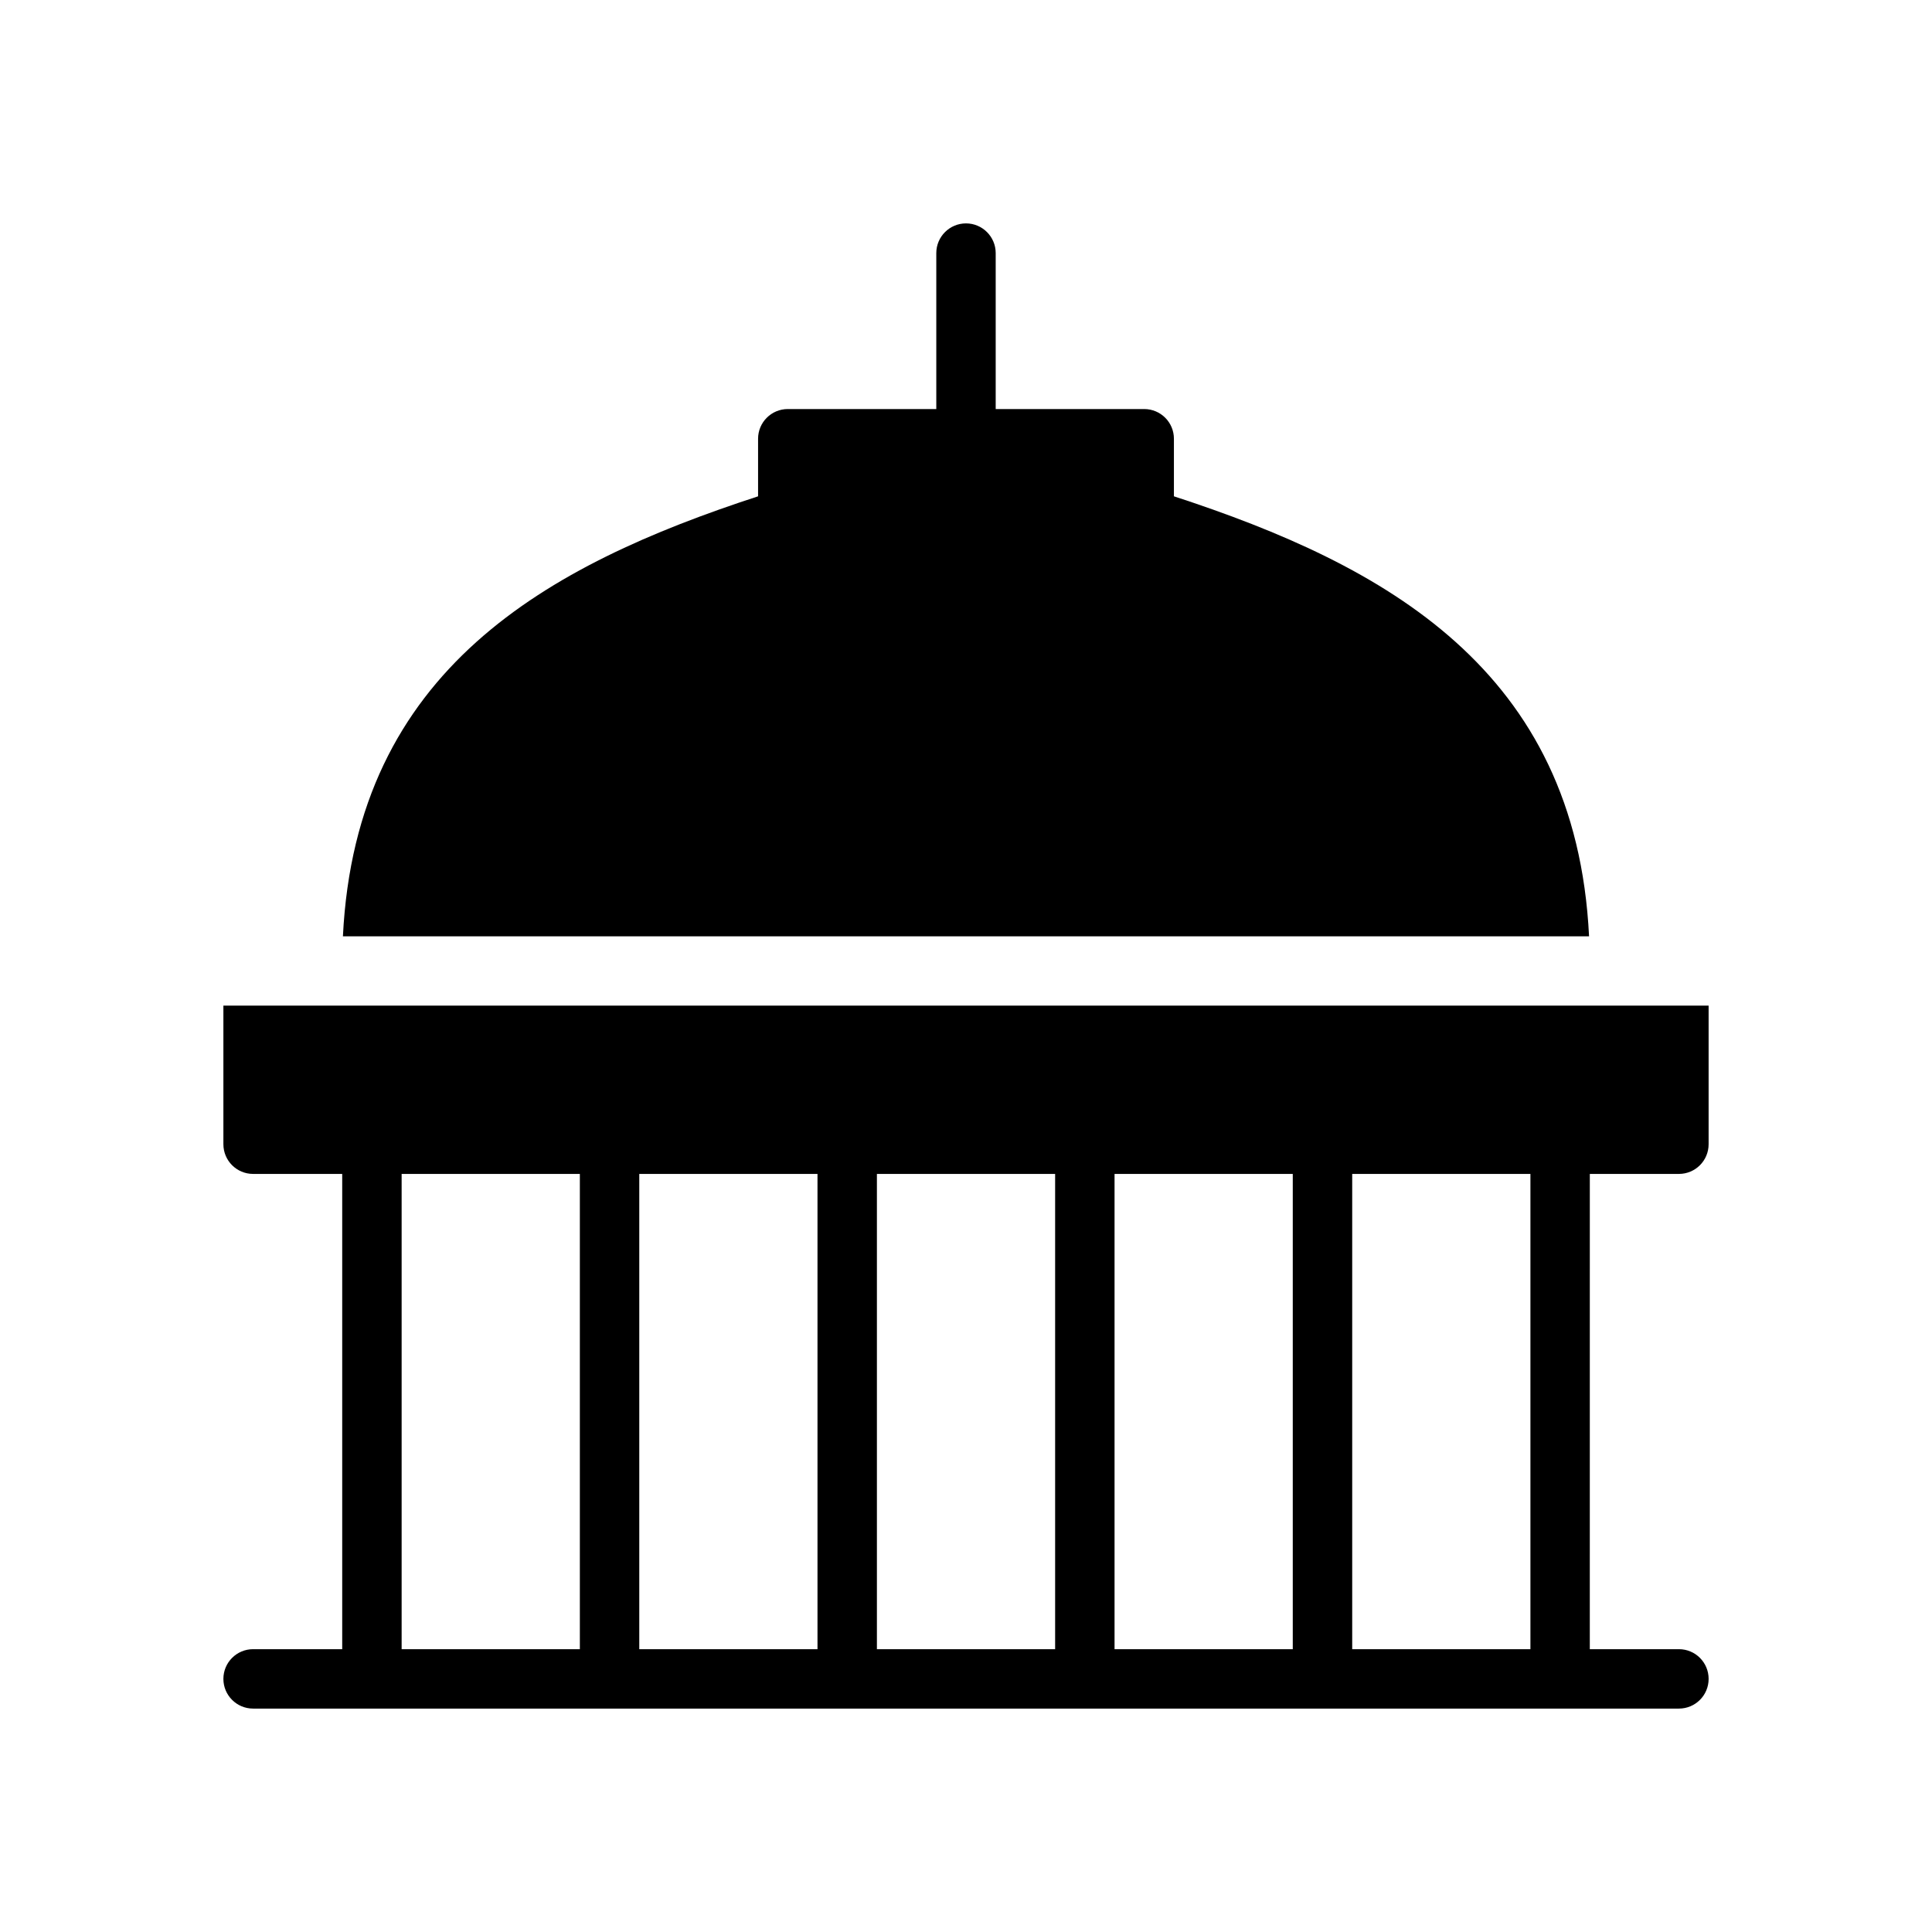
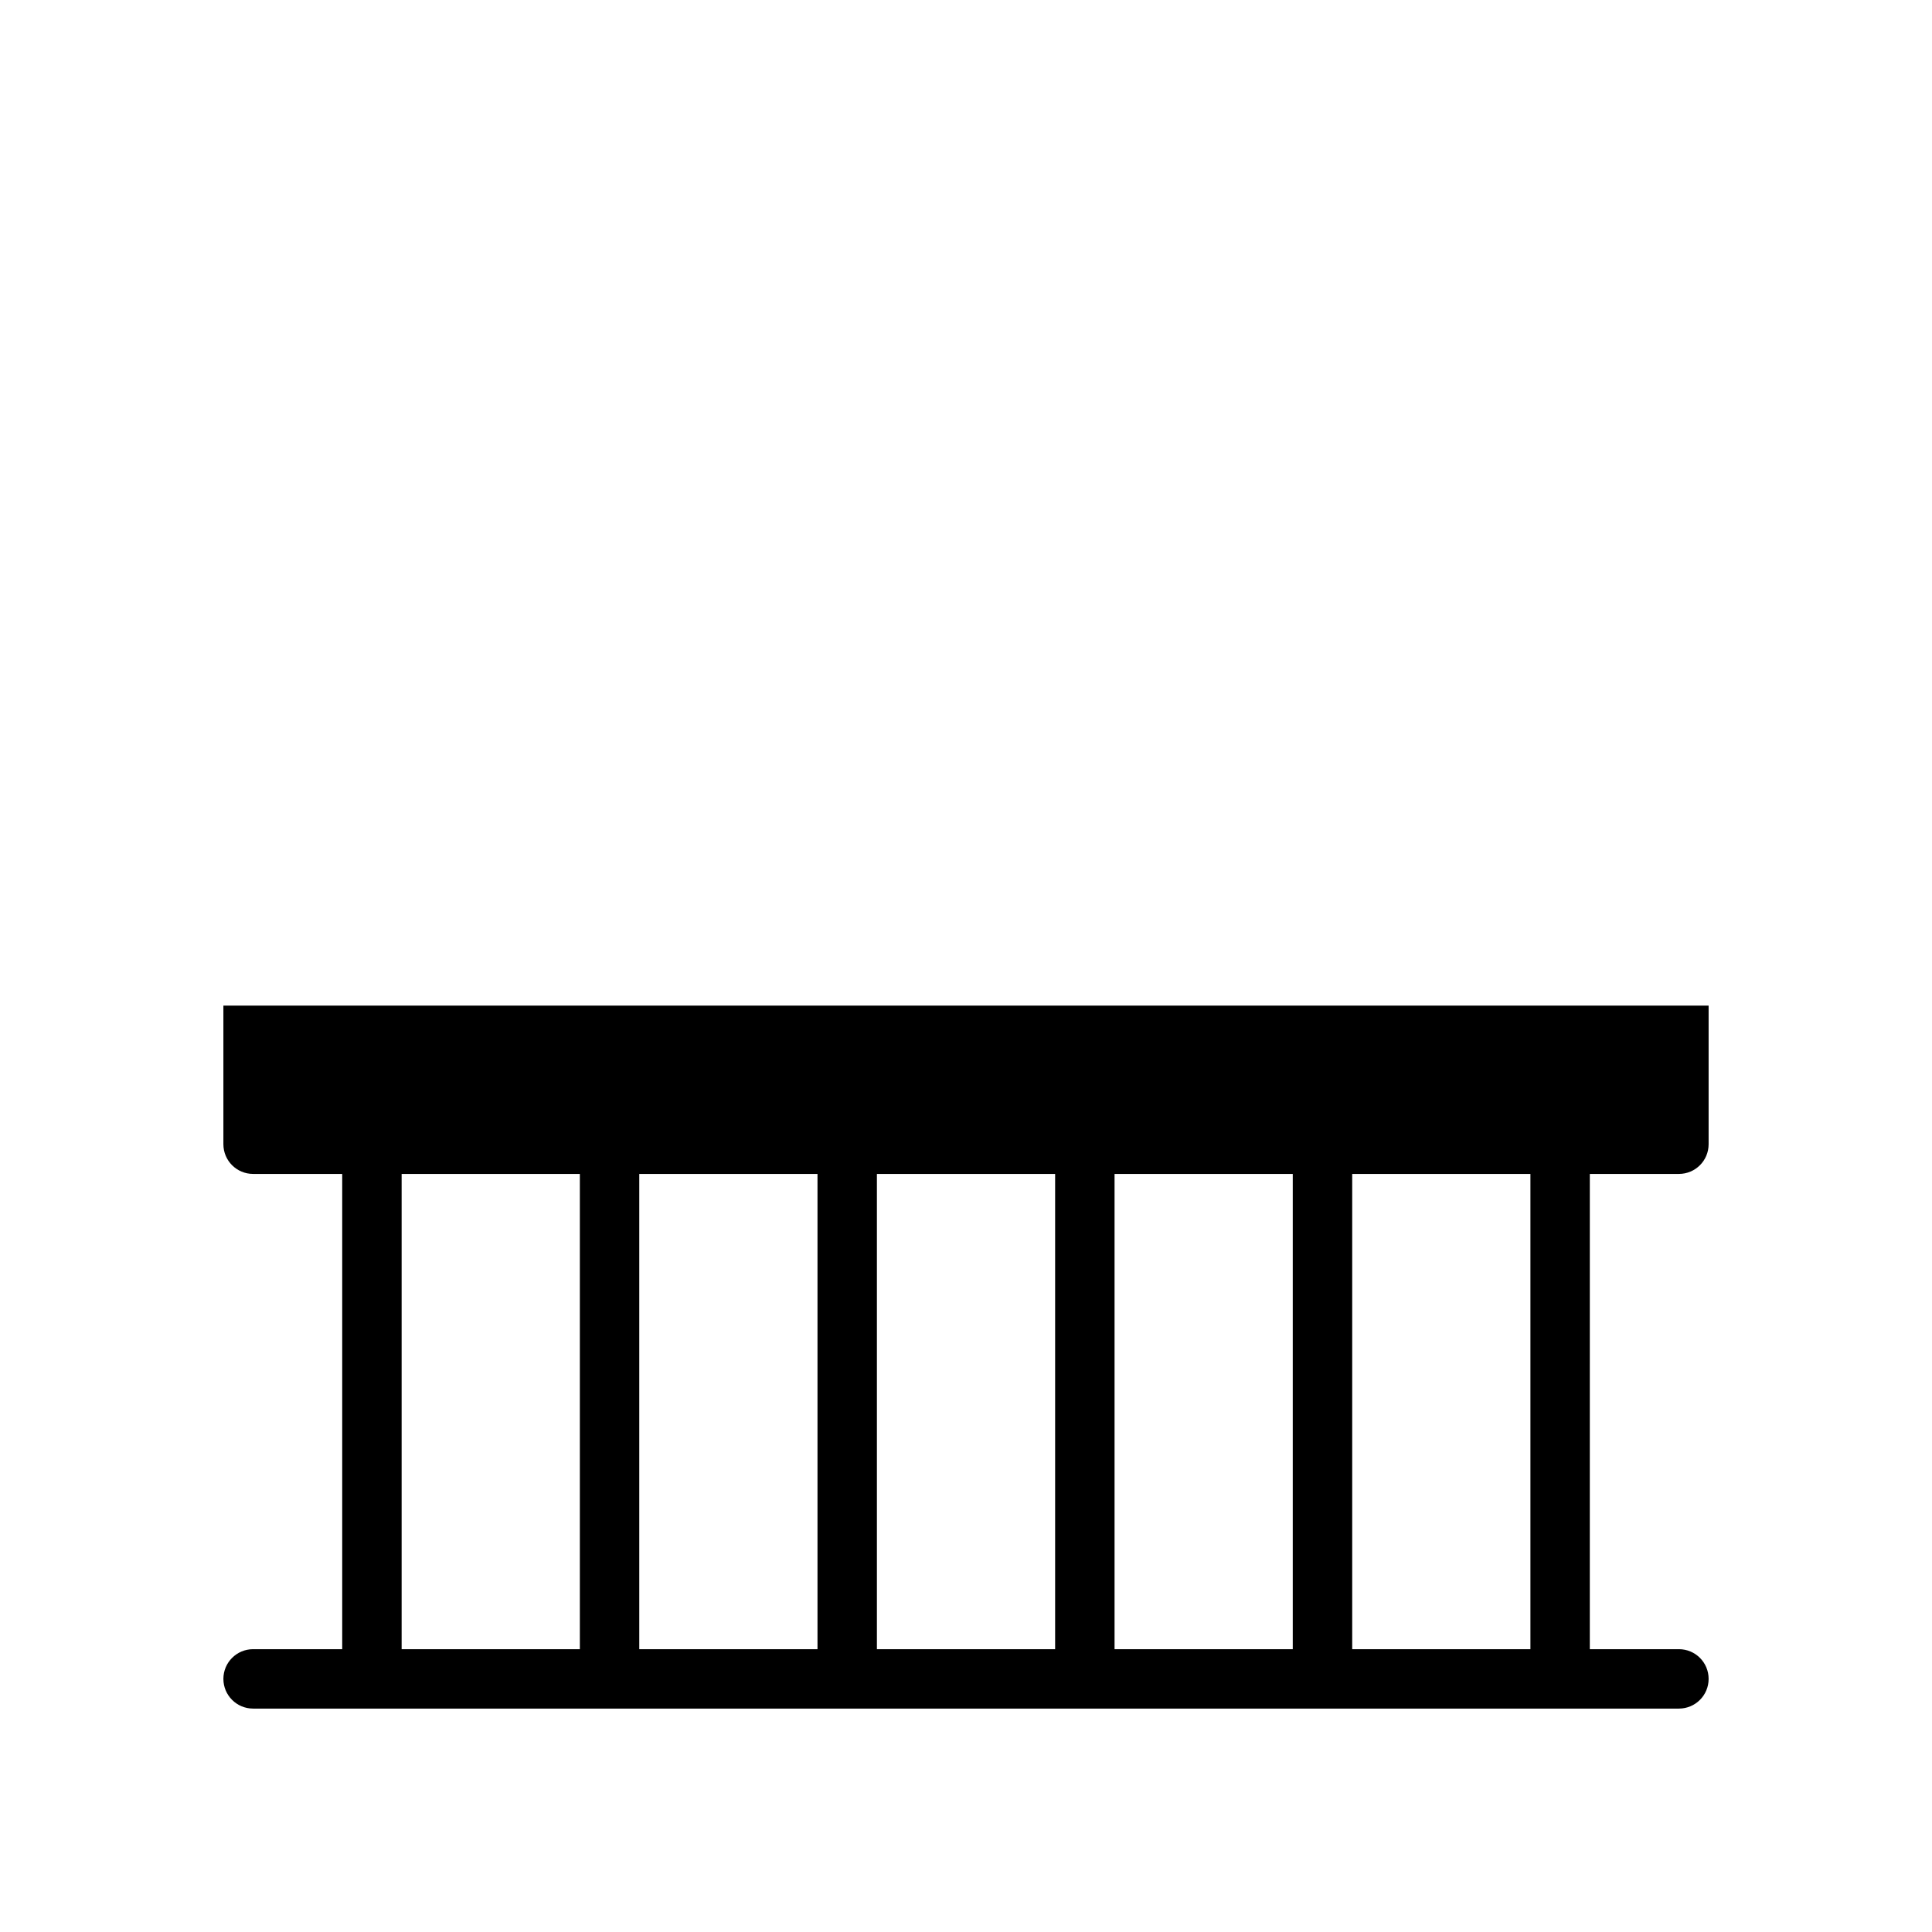
<svg xmlns="http://www.w3.org/2000/svg" fill="#000000" width="800px" height="800px" version="1.1" viewBox="144 144 512 512">
  <g>
-     <path d="m455.1 275.53v-15.258c0-4.344-3.519-7.871-7.871-7.871h-39.359v-41.328c0-4.344-3.527-7.871-7.871-7.871s-7.871 3.527-7.871 7.871v41.328h-39.359c-4.344 0-7.871 3.527-7.871 7.871v15.258c-55.926 18.246-106.54 45.875-110.02 116.6h330.24c-3.469-70.715-54.086-98.352-110.01-116.6z" />
    <path d="m588.93 455.1c4.352 0 7.871-3.519 7.871-7.871v-36.73h-393.6v36.73c0 4.352 3.527 7.871 7.871 7.871h23.617v125.95h-23.617c-4.344 0-7.871 3.519-7.871 7.871 0 4.352 3.527 7.871 7.871 7.871h377.86c4.352 0 7.871-3.519 7.871-7.871 0-4.352-3.519-7.871-7.871-7.871h-23.617l0.004-125.95zm-212.54 0h47.23v125.95h-47.23zm-15.746 125.95h-47.23v-125.95h47.23zm78.723-125.95h47.23v125.95h-47.23zm-188.93 0h47.23v125.95h-47.23zm299.14 125.95h-47.23v-125.95h47.23z" />
  </g>
</svg>